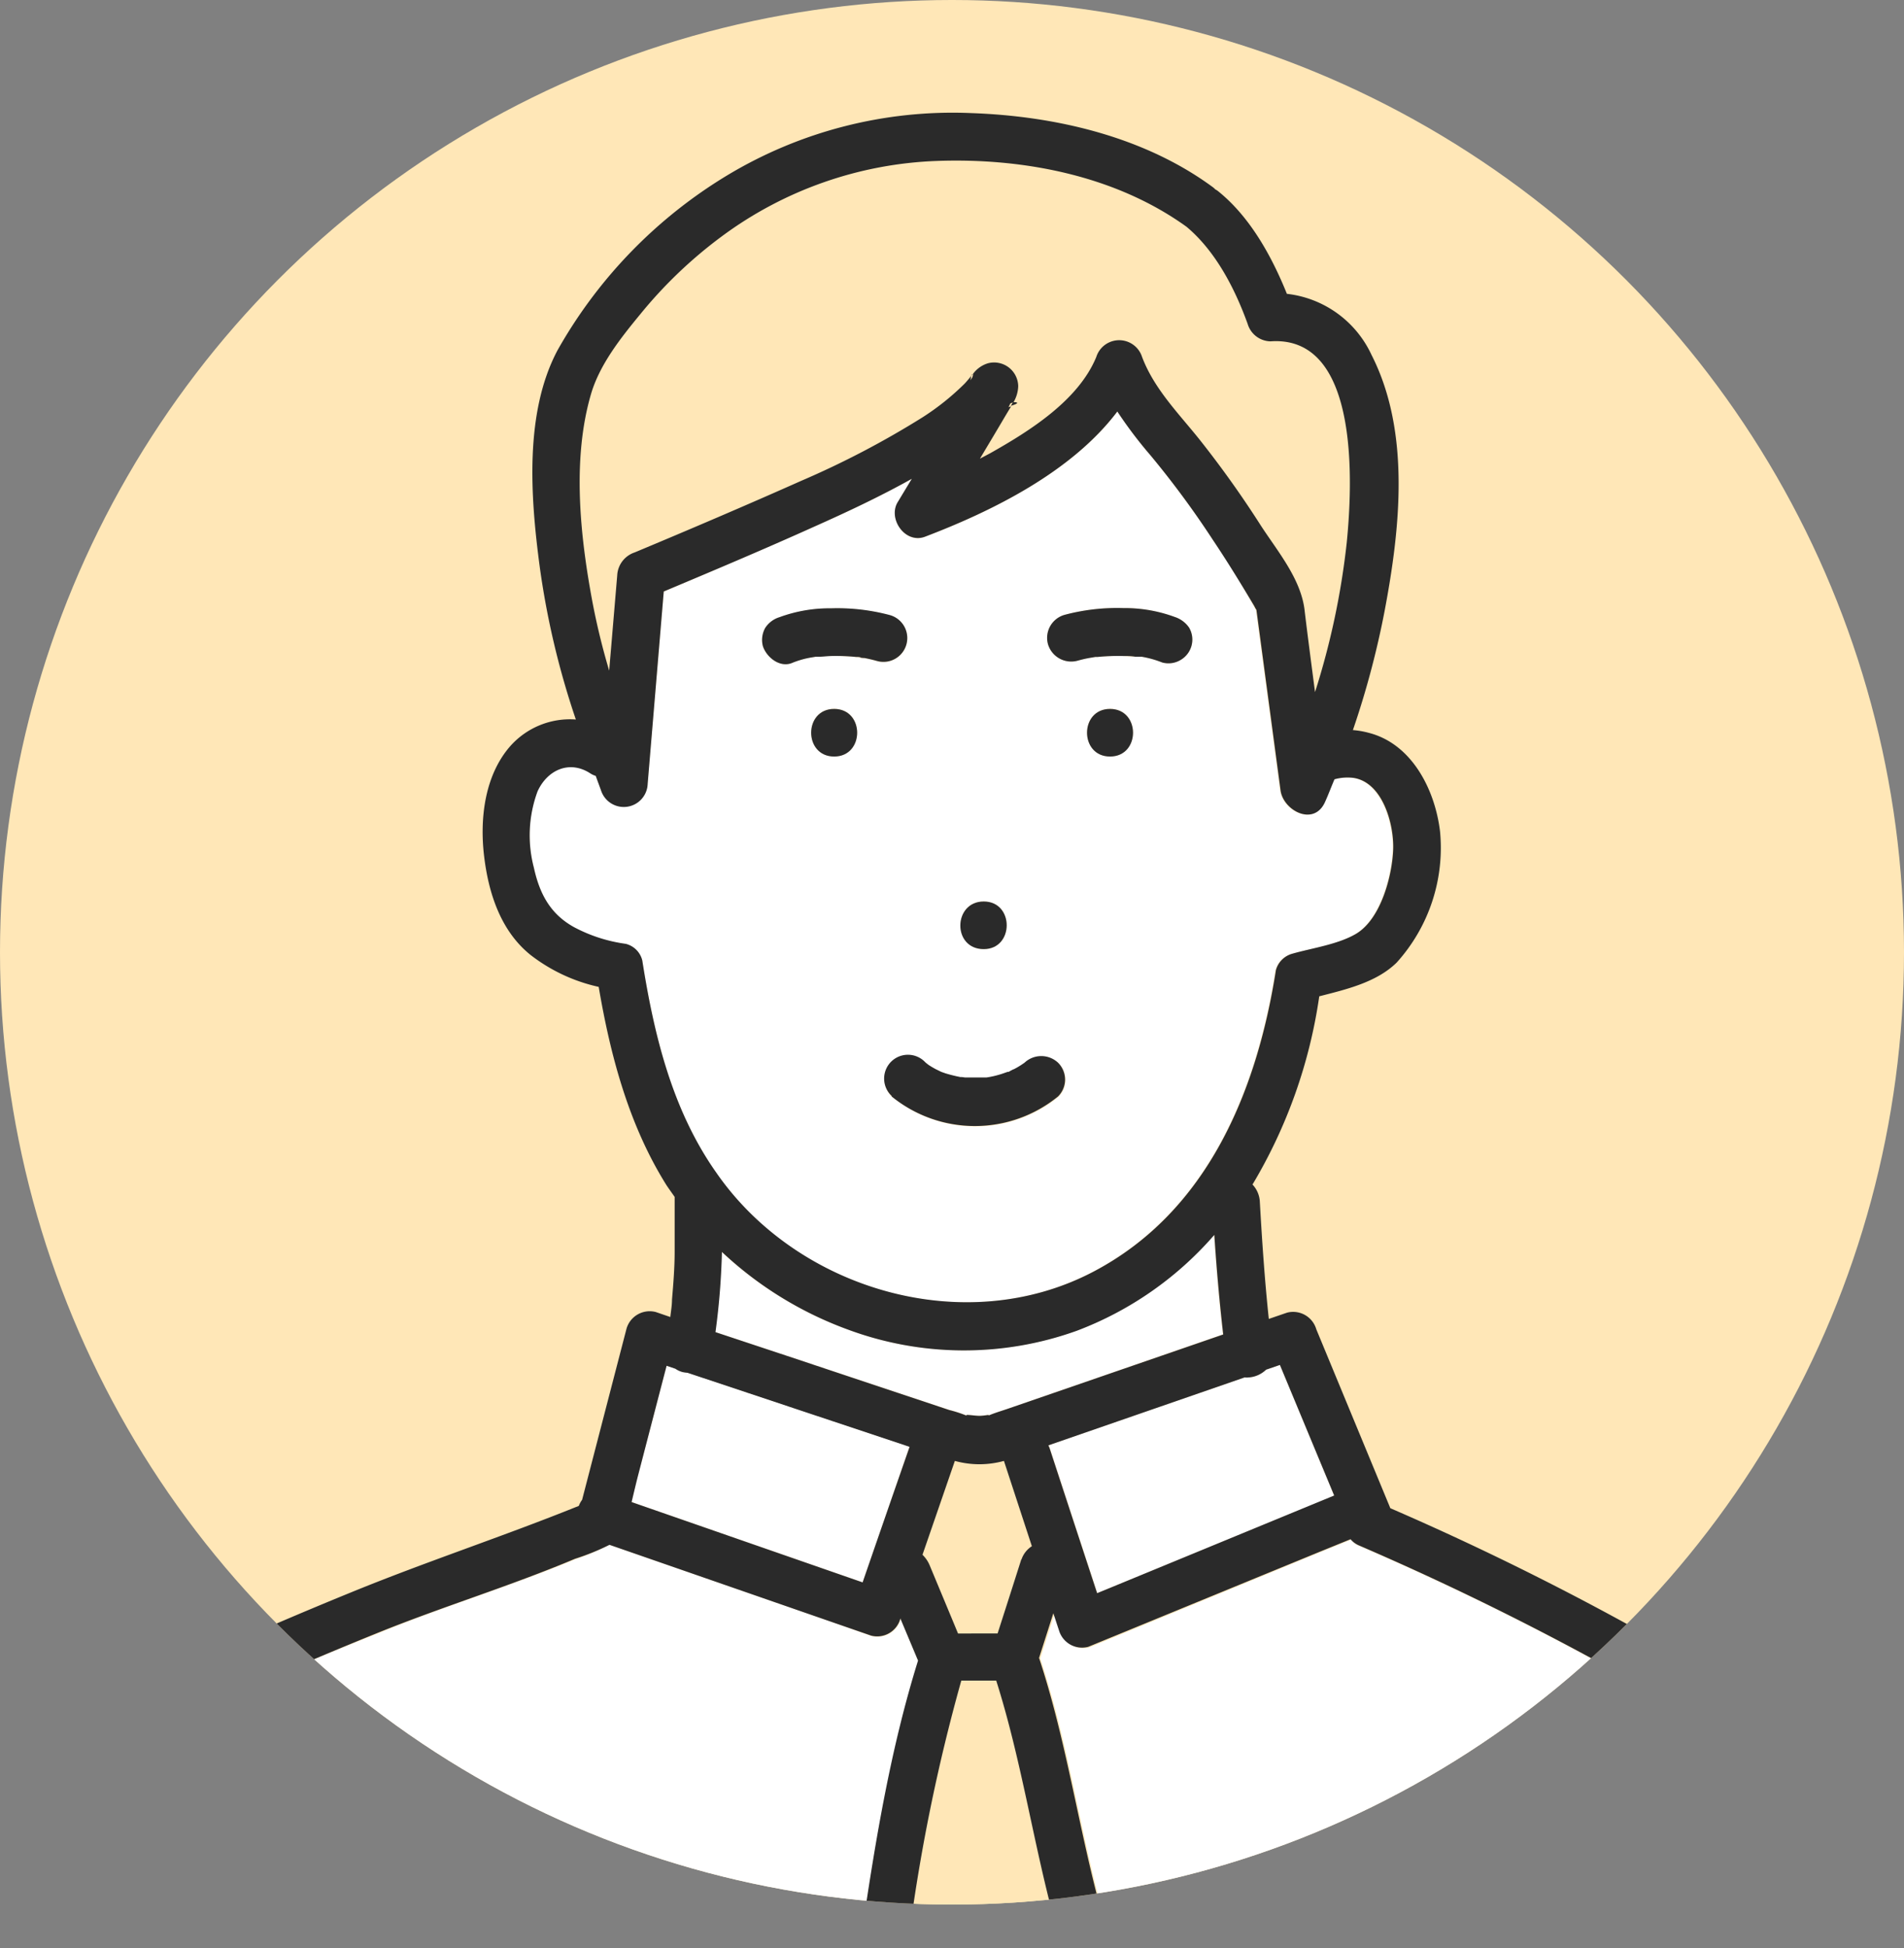
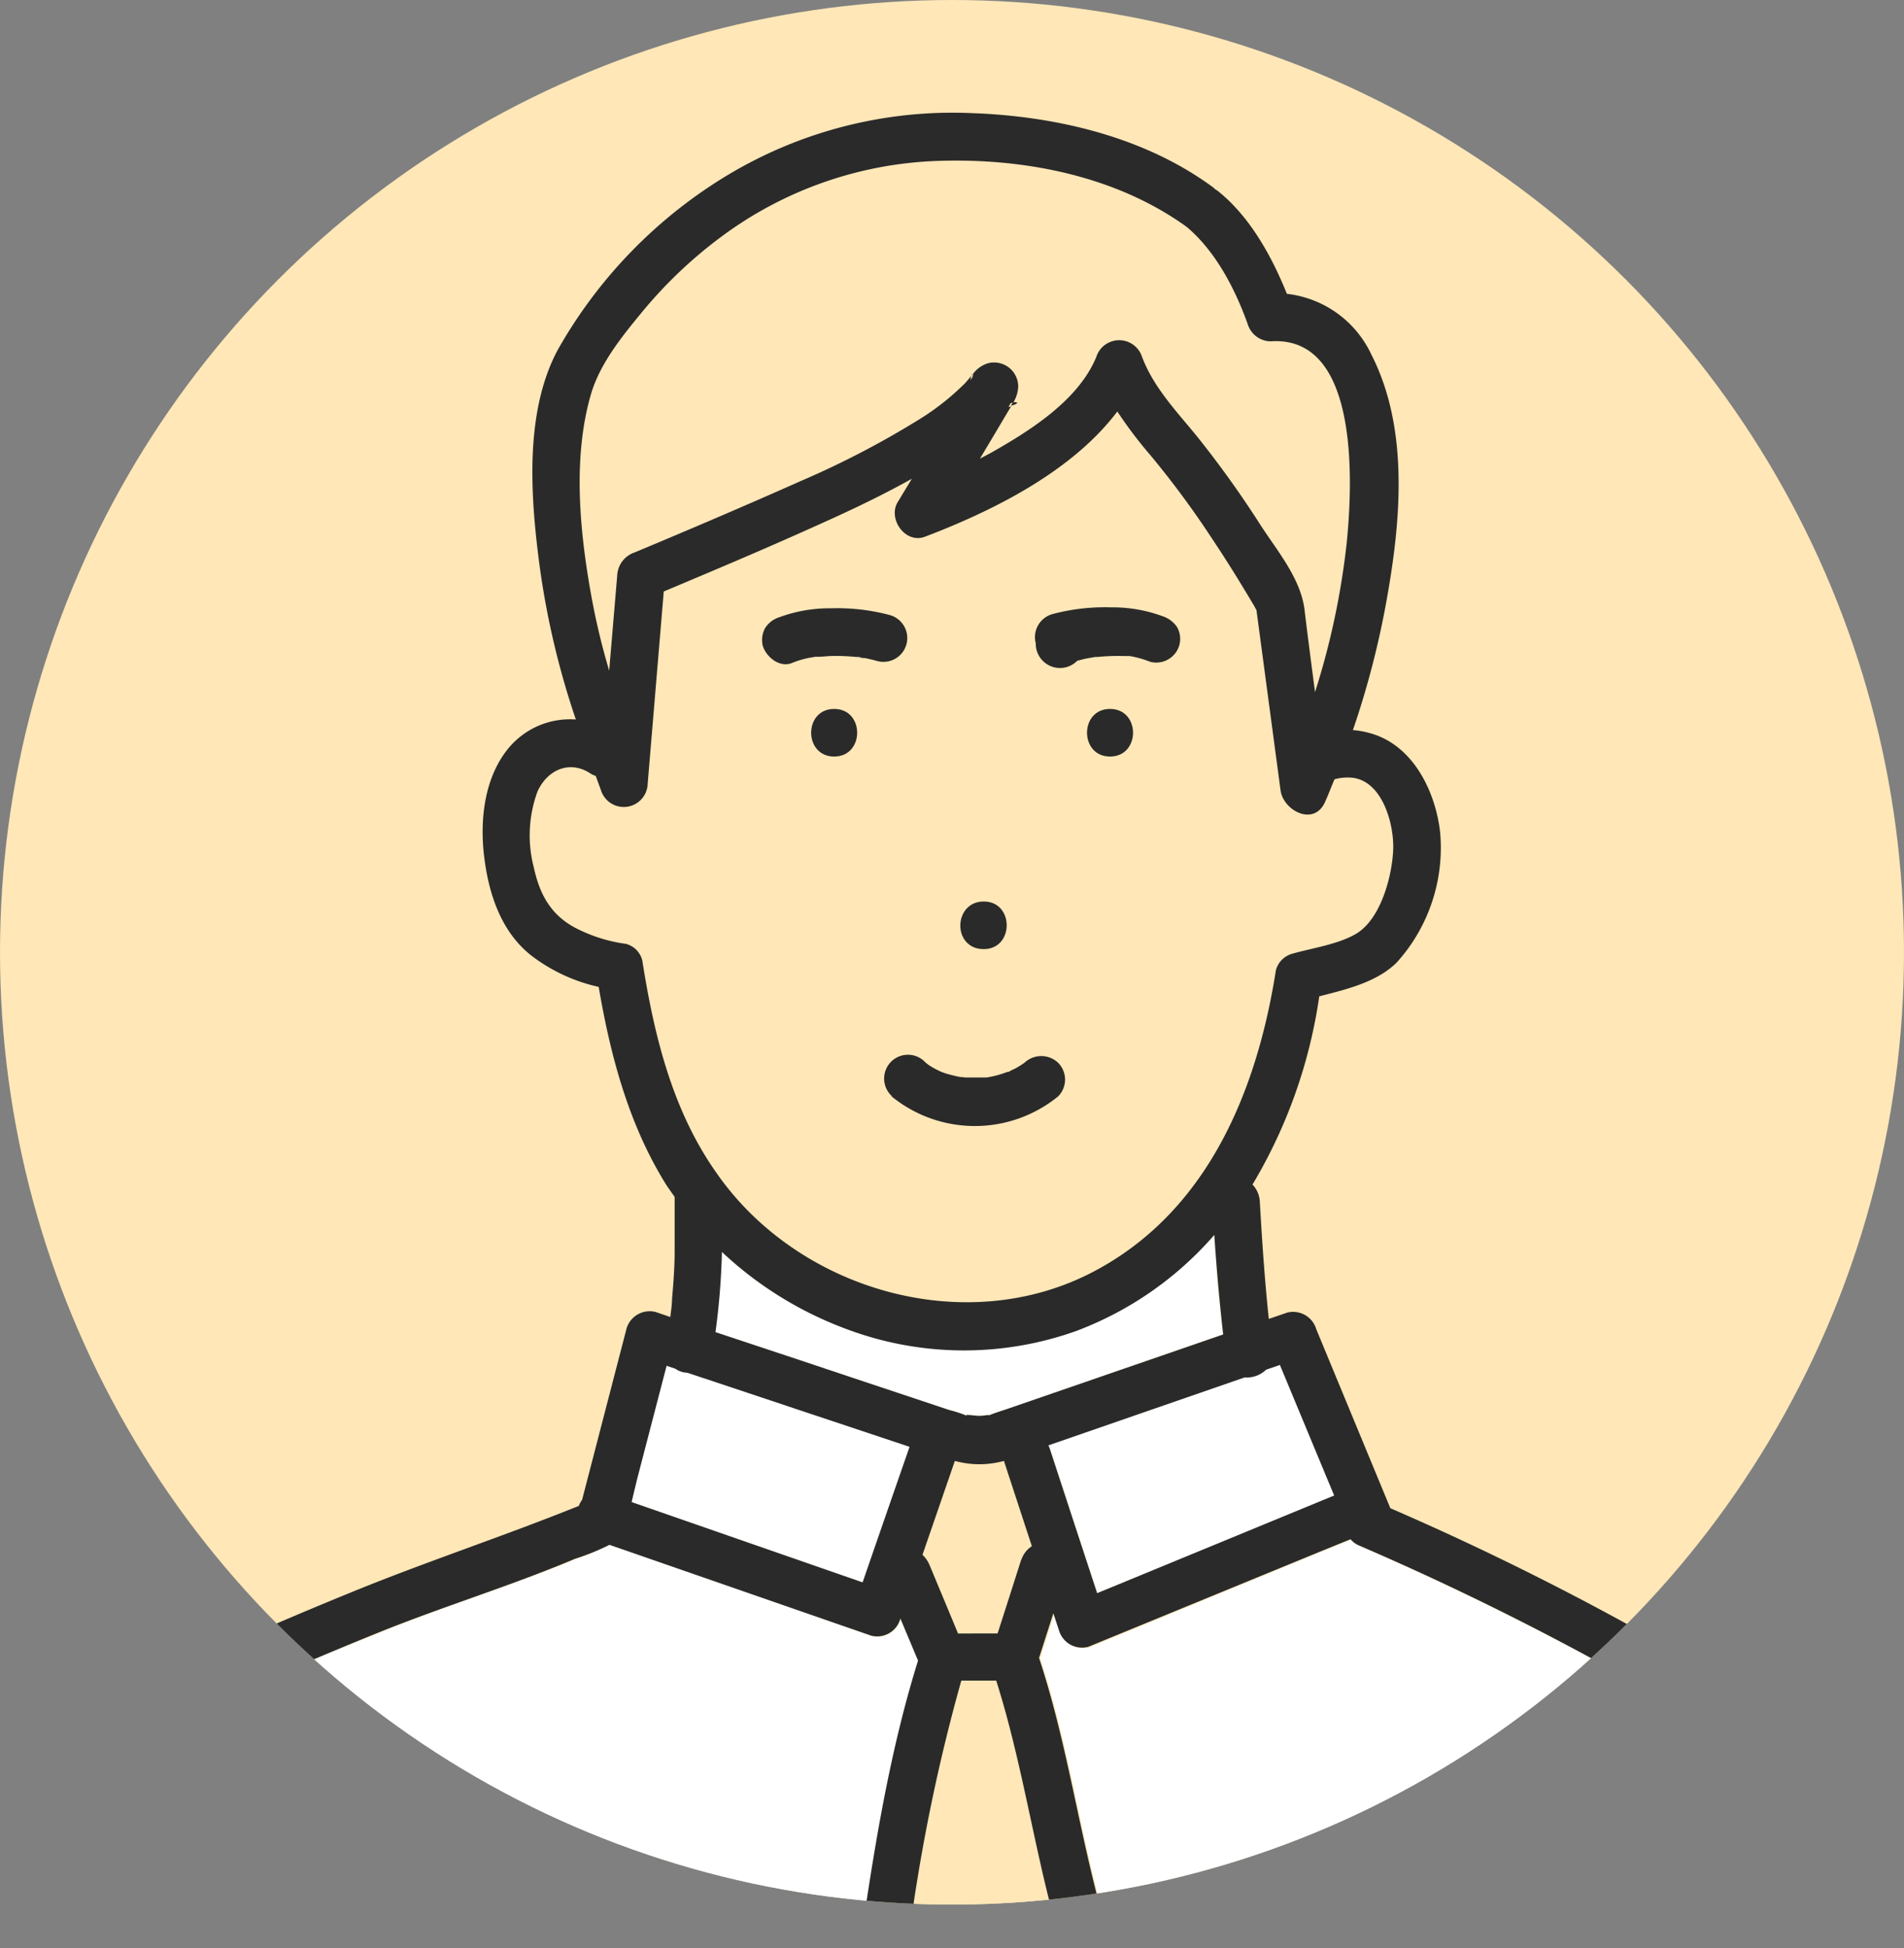
<svg xmlns="http://www.w3.org/2000/svg" viewBox="0 0 180 184.13">
  <rect x="0" y="0" width="180" height="184.13" fill="#808080" stroke="none" />
  <defs>
    <style>.cls-1{fill:none;}.cls-2{fill:#FFE7B7;}.cls-3{clip-path:url(#clip-path);}.cls-4{fill:#fff;}.cls-5{fill:#2a2a2a;}</style>
    <clipPath id="clip-path">
      <circle class="cls-1" cx="90" cy="90" r="90" />
    </clipPath>
  </defs>
  <g id="レイヤー_2" data-name="レイヤー 2">
    <g id="レイヤー_1-2" data-name="レイヤー 1">
      <circle class="cls-2" cx="90" cy="90" r="90" />
      <g class="cls-3">
        <path class="cls-2" d="M94.91,138a8.71,8.71,0,0,1-4.64,0l-3.06,8.87a3,3,0,0,1,.68,1c.89,2.14,1.79,4.29,2.68,6.44h3.76c.75-2.33,1.5-4.67,2.24-7a2.41,2.41,0,0,1,1-1.28L94.91,138Z" />
        <path class="cls-2" d="M57.62,63.36l.76-9A2.41,2.41,0,0,1,60,52.21c5.07-2.13,10.49-4.44,15.64-6.76a84.4,84.4,0,0,0,11.47-6,23.92,23.92,0,0,0,4-3.2c.21-.22.42-.48.63-.74s.12-.21.16-.18a2.74,2.74,0,0,1,1.42-1,2.28,2.28,0,0,1,2.85,2.17A3.18,3.18,0,0,1,95.77,38c.36-.07.75,0-.21.36l-.57.95c-.78,1.35-1.58,2.68-2.38,4l1-.53c3.69-2.11,8.31-5,10-9.08a2.27,2.27,0,0,1,4.33,0c1.17,3.09,3.53,5.42,5.55,7.95a97,97,0,0,1,5.69,8c1.57,2.41,3.72,5,4.11,7.87.35,2.62.7,5.23,1,7.85a72.19,72.19,0,0,0,3-14.15c.51-5.15,1.35-19.59-7.21-19A2.3,2.3,0,0,1,118,30.61c-1.2-3.33-3-6.88-5.78-9.18-6.72-4.84-15.42-6.51-23.57-6.22a36.34,36.34,0,0,0-20.42,7.17,42.54,42.54,0,0,0-7.66,7.33c-1.83,2.22-3.83,4.74-4.65,7.54-1.8,6.17-1,13.39.14,19.6A65.8,65.8,0,0,0,57.62,63.36Z" />
        <path class="cls-4" d="M119.71,129.44a2.62,2.62,0,0,1-1.64.73,1.64,1.64,0,0,1-.39,0l-8.06,2.79-10.49,3.63a2.36,2.36,0,0,1,.12.28q2.25,6.84,4.49,13.69l1.1-.45,21.29-8.75L121,129Z" />
        <path class="cls-2" d="M95.44,38.2a1,1,0,0,1-.14.26l.26-.08.21-.36C95.61,38,95.46,38.11,95.44,38.2Z" />
        <path class="cls-2" d="M81.24,62.09l-.13,0C81.21,62.11,81.56,62.12,81.24,62.09Z" />
-         <path class="cls-4" d="M103.35,120.18c10.77-5.67,15.43-17.06,17.22-28.47a2.21,2.21,0,0,1,1.57-1.57c1.91-.53,4.34-.86,6-1.87,2.35-1.4,3.43-5.5,3.52-8,.08-2.35-1-6.3-3.73-6.74a4.64,4.64,0,0,0-1.82.13c-.31.72-.58,1.46-.91,2.18-1.06,2.3-3.94.77-4.19-1.14l-2.28-17.05v0c-.11-.16-.19-.35-.28-.49C117.26,55,116,53,114.64,51a86.42,86.42,0,0,0-5.91-8,40.85,40.85,0,0,1-3.1-4.1c-4.31,5.71-11.84,9.42-18.2,11.84-1.88.71-3.5-1.74-2.54-3.31l1.31-2.17c-3,1.67-6.1,3.13-9.22,4.52-4.72,2.1-9.47,4.13-14.23,6.13L61.22,74a2.26,2.26,0,0,1-4.42.6c-.16-.44-.33-.89-.49-1.34a2,2,0,0,1-.5-.23c-2-1.26-4.08-.35-5,1.69A12,12,0,0,0,50.47,82c.55,2.46,1.51,4.4,3.79,5.65a14.54,14.54,0,0,0,4.89,1.58,2.14,2.14,0,0,1,1.57,1.57c1.11,7,2.82,14.14,7,20.07C75.39,121.93,91.2,126.58,103.35,120.18ZM78.86,71.49c-2.9,0-2.9-4.5,0-4.5S81.75,71.49,78.86,71.49Zm26.08,0c-2.9,0-2.9-4.5,0-4.5S107.83,71.49,104.94,71.49Zm-4.3-13.38a19.25,19.25,0,0,1,5.55-.64,13.68,13.68,0,0,1,4.87.84,2.64,2.64,0,0,1,1.35,1,2.23,2.23,0,0,1-.81,3.07,2.23,2.23,0,0,1-1.73.23,9.78,9.78,0,0,0-1.92-.54l-.22,0-.39,0c-.38,0-.77-.06-1.15-.07a20,20,0,0,0-2.45.09l-.2,0-.59.1c-.38.07-.75.16-1.11.26a2.29,2.29,0,0,1-2.77-1.58A2.26,2.26,0,0,1,100.64,58.11ZM93,85.2c2.9,0,2.89,4.5,0,4.5S90.05,85.2,93,85.2Zm-5.48,15.24.13.11.18.14c.22.14.45.28.68.4.06,0,.51.23.51.25l.43.15a14.15,14.15,0,0,0,1.59.38c-.48-.1.16,0,.22,0,.28,0,.55,0,.83,0s.58,0,.86,0l.36,0a8.79,8.79,0,0,0,1.59-.39l.4-.14.11,0s.42-.21.48-.25a7.76,7.76,0,0,0,.69-.4l.31-.21h0a2.32,2.32,0,0,1,3.18,0,2.25,2.25,0,0,1,0,3.18,12.46,12.46,0,0,1-15.74,0,2.25,2.25,0,1,1,3.18-3.18ZM72.35,59.35a2.47,2.47,0,0,1,1.34-1,13.69,13.69,0,0,1,4.88-.84,19.25,19.25,0,0,1,5.55.64,2.25,2.25,0,0,1-1.2,4.34c-.39-.11-.78-.2-1.18-.28a2.25,2.25,0,0,1-.64-.1H81A18.94,18.94,0,0,0,78.57,62c-.41,0-.82,0-1.22.07l-.26,0-.35.06a8.48,8.48,0,0,0-1.85.52c-1.16.49-2.43-.53-2.77-1.57A2.32,2.32,0,0,1,72.35,59.35Z" />
        <path class="cls-4" d="M89.76,133.25a12.22,12.22,0,0,1,1.68.55c-.35-.15.78,0,1.16,0s1.06-.14.85-.05l.08,0c.59-.25,1.23-.43,1.83-.64l20.25-7c-.36-3.12-.63-6.26-.84-9.41a32.37,32.37,0,0,1-13,9.06,31.56,31.56,0,0,1-21.74-.15,34.83,34.83,0,0,1-11.81-7.3,68.33,68.33,0,0,1-.61,7.58l6.78,2.25Z" />
        <path class="cls-4" d="M60.66,142.29l20.89,7.26q2.22-6.41,4.43-12.83l-21-7a3.32,3.32,0,0,1-.44-.06,2.13,2.13,0,0,1-.7-.32l-.83-.28q-1.35,5.21-2.71,10.41c-.21.82-.4,1.64-.6,2.47Z" />
        <path class="cls-2" d="M91.73,36a1,1,0,0,1,.14-.25c.13-.17.13-.32.09-.37l-.16.18A1.74,1.74,0,0,0,91.73,36Z" />
        <path class="cls-4" d="M81.57,182.28c1.26-8.48,2.69-17.09,5.25-25.29l-1.68-4,0,.06a2.27,2.27,0,0,1-2.76,1.57L79,153.42,57.62,146a22.79,22.79,0,0,1-3.23,1.37c-6.12,2.54-12.5,4.47-18.65,7Q30.35,156.5,25,158.83a38.79,38.79,0,0,0-8.24,4.39c-6.45,4.93-10.46,12.48-12.35,20.26a2.4,2.4,0,0,1-.27.65H81.93A2.71,2.71,0,0,1,81.57,182.28Z" />
        <path class="cls-2" d="M99.7,181.38c-2-7.47-3.11-15.12-5.45-22.5H91a171.43,171.43,0,0,0-5,24.6,1.63,1.63,0,0,1-.27.65h17.7l-.3-1.52A2.18,2.18,0,0,1,99.7,181.38Z" />
        <path class="cls-4" d="M179.2,181.79a2,2,0,0,1-3.37-.46c-2-4-3.93-8.12-6.65-11.71-3.46-4.55-8.81-7.23-13.67-10.05a271.57,271.57,0,0,0-27-13.46,2.09,2.09,0,0,1-.8-.59l-3,1.22L103,155.69a2.27,2.27,0,0,1-2.77-1.57c-.18-.53-.35-1.07-.53-1.6l-1.35,4.22c2.54,7.67,3.66,15.65,5.74,23.44a2.07,2.07,0,0,1-1,2.43l.3,1.52H180C179.73,183.35,179.49,182.56,179.2,181.79Z" />
        <path class="cls-5" d="M95.77,38l-.21.36C96.52,38.07,96.13,38,95.77,38Z" />
        <path class="cls-5" d="M91.8,35.52l.16-.18S91.86,35.36,91.8,35.52Z" />
        <path class="cls-5" d="M78.86,67c-2.9,0-2.9,4.5,0,4.5S81.76,67,78.86,67Z" />
        <path class="cls-5" d="M93,89.7c2.89,0,2.9-4.5,0-4.5S90,89.7,93,89.7Z" />
        <path class="cls-5" d="M84.29,103.62a12.46,12.46,0,0,0,15.74,0,2.25,2.25,0,0,0,0-3.18,2.32,2.32,0,0,0-3.18,0h0l-.31.21a7.76,7.76,0,0,1-.69.4c-.06,0-.52.26-.48.25l-.11,0-.4.14a8.79,8.79,0,0,1-1.59.39l-.36,0c-.28,0-.57,0-.86,0s-.55,0-.83,0c-.06,0-.7-.12-.22,0a14.15,14.15,0,0,1-1.59-.38l-.43-.15s-.45-.22-.51-.25c-.23-.12-.46-.26-.68-.4l-.18-.14-.13-.11a2.25,2.25,0,1,0-3.18,3.18Z" />
        <path class="cls-5" d="M104.94,67c-2.9,0-2.9,4.5,0,4.5S107.84,67,104.94,67Z" />
-         <path class="cls-5" d="M101.84,62.45c.36-.1.73-.19,1.11-.26l.59-.1.2,0a20,20,0,0,1,2.45-.09c.38,0,.77,0,1.15.07l.39,0,.22,0a9.78,9.78,0,0,1,1.92.54,2.23,2.23,0,0,0,1.73-.23,2.23,2.23,0,0,0,.81-3.07,2.64,2.64,0,0,0-1.35-1,13.68,13.68,0,0,0-4.87-.84,19.25,19.25,0,0,0-5.55.64,2.26,2.26,0,0,0-1.57,2.76A2.29,2.29,0,0,0,101.84,62.45Z" />
+         <path class="cls-5" d="M101.84,62.45c.36-.1.73-.19,1.11-.26l.59-.1.2,0a20,20,0,0,1,2.45-.09l.39,0,.22,0a9.78,9.78,0,0,1,1.92.54,2.23,2.23,0,0,0,1.73-.23,2.23,2.23,0,0,0,.81-3.07,2.64,2.64,0,0,0-1.35-1,13.68,13.68,0,0,0-4.87-.84,19.25,19.25,0,0,0-5.55.64,2.26,2.26,0,0,0-1.57,2.76A2.29,2.29,0,0,0,101.84,62.45Z" />
        <path class="cls-5" d="M74.89,62.65a8.48,8.48,0,0,1,1.85-.52l.35-.06.26,0c.4,0,.81-.06,1.22-.07a18.94,18.94,0,0,1,2.38.09h.15a2.25,2.25,0,0,0,.64.1c.4.08.79.17,1.18.28a2.25,2.25,0,0,0,1.2-4.34,19.25,19.25,0,0,0-5.55-.64,13.69,13.69,0,0,0-4.88.84,2.47,2.47,0,0,0-1.34,1,2.32,2.32,0,0,0-.23,1.73C72.46,62.12,73.73,63.14,74.89,62.65Zm6.22-.58.13,0C81.56,62.12,81.21,62.11,81.11,62.07Z" />
        <path class="cls-5" d="M179.71,179.06a73.82,73.82,0,0,0-7-12.14c-3.61-4.73-8.71-7.56-13.76-10.54a268,268,0,0,0-27.51-13.84s0,0,0,0l-7-16.91a2.28,2.28,0,0,0-2.77-1.57l-1.72.59c-.39-3.69-.64-7.4-.85-11.1a2.55,2.55,0,0,0-.7-1.61l.05-.06a48,48,0,0,0,6.27-17.72c2.59-.66,5.43-1.33,7.32-3.19a16.17,16.17,0,0,0,4.1-12.37c-.46-3.91-2.63-8.29-6.74-9.34A8.13,8.13,0,0,0,127.9,69a82.82,82.82,0,0,0,3-11.27c1.46-7.71,2.48-16.9-1.24-24.19a10.06,10.06,0,0,0-8-5.77c-1.46-3.62-3.53-7.33-6.54-9.73a1.42,1.42,0,0,0-.23-.14,1.55,1.55,0,0,0-.23-.21c-6.48-4.77-14.86-6.72-22.8-7a41.3,41.3,0,0,0-23.14,5.9,45.25,45.25,0,0,0-16,16.49C49.56,39,50.16,47,51,53.38A77.44,77.44,0,0,0,54.44,68a7.55,7.55,0,0,0-6.23,2.55c-2.39,2.76-2.86,6.8-2.45,10.31s1.56,7.13,4.42,9.41a16.22,16.22,0,0,0,6.42,3C57.71,99.79,59.45,106.33,63,112c.25.38.52.74.78,1.12,0,.06,0,.11,0,.17,0,1.67,0,3.33,0,5,0,1.51-.12,3-.25,4.53,0,.55-.1,1.1-.16,1.65L62,124a2.28,2.28,0,0,0-2.77,1.57l-4.2,16.18a2.24,2.24,0,0,0-.31.57c-7.13,2.88-14.44,5.27-21.57,8.19q-6.84,2.79-13.59,5.82a30.82,30.82,0,0,0-11,8.63A43.26,43.26,0,0,0,.1,182.28a2.13,2.13,0,0,0,.36,1.85H4.17a2.4,2.4,0,0,0,.27-.65c1.89-7.78,5.9-15.33,12.35-20.26A38.79,38.79,0,0,1,25,158.83q5.32-2.33,10.71-4.51c6.15-2.49,12.53-4.42,18.65-7A22.79,22.79,0,0,0,57.62,146L79,153.42l3.35,1.16A2.27,2.27,0,0,0,85.11,153l0-.06,1.68,4c-2.56,8.2-4,16.81-5.25,25.29a2.71,2.71,0,0,0,.36,1.85h3.71a1.63,1.63,0,0,0,.27-.65,171.43,171.43,0,0,1,5-24.6h3.3c2.34,7.38,3.45,15,5.45,22.5a2.18,2.18,0,0,0,3.34,1.23l-.87-4.33.87,4.33a2.07,2.07,0,0,0,1-2.43c-2.08-7.79-3.2-15.77-5.74-23.44l1.35-4.22c.18.53.35,1.07.53,1.6a2.27,2.27,0,0,0,2.77,1.57l21.8-8.95,3-1.22a2.09,2.09,0,0,0,.8.59,271.57,271.57,0,0,1,27,13.46c4.86,2.82,10.21,5.5,13.67,10.05,2.72,3.59,4.65,7.7,6.65,11.71a2,2,0,0,0,3.37.46,10.45,10.45,0,0,0-2.31-3.77,10.45,10.45,0,0,1,2.31,3.77A2.23,2.23,0,0,0,179.71,179.06ZM55.87,37.25c.82-2.8,2.82-5.32,4.65-7.54a42.54,42.54,0,0,1,7.66-7.33A36.34,36.34,0,0,1,88.6,15.21c8.15-.29,16.85,1.38,23.57,6.22,2.75,2.3,4.58,5.85,5.78,9.18a2.3,2.3,0,0,0,2.16,1.65c8.56-.61,7.72,13.83,7.21,19a72.19,72.19,0,0,1-3,14.15c-.34-2.62-.69-5.23-1-7.85-.39-2.91-2.54-5.46-4.11-7.87a97,97,0,0,0-5.69-8c-2-2.53-4.38-4.86-5.55-7.95a2.27,2.27,0,0,0-4.33,0c-1.7,4.12-6.32,7-10,9.08l-1,.53c.8-1.34,1.6-2.67,2.38-4l.57-.95-.26.08a1,1,0,0,0,.14-.26c0-.09.17-.16.33-.18a3.18,3.18,0,0,0,.46-1.54,2.28,2.28,0,0,0-2.85-2.17,2.74,2.74,0,0,0-1.42,1s0,.2-.09.37a1,1,0,0,0-.14.25,1.74,1.74,0,0,1,.07-.44c-.21.26-.42.52-.63.74a23.92,23.92,0,0,1-4,3.2,84.4,84.4,0,0,1-11.47,6C70.52,47.77,65.1,50.08,60,52.21a2.41,2.41,0,0,0-1.65,2.17l-.76,9A65.8,65.8,0,0,1,56,56.85C54.84,50.64,54.07,43.42,55.87,37.25Zm4.85,53.52a2.14,2.14,0,0,0-1.57-1.57,14.54,14.54,0,0,1-4.89-1.58C52,86.37,51,84.43,50.47,82a12,12,0,0,1,.35-7.21c.91-2,3-3,5-1.69a2,2,0,0,0,.5.23c.16.45.33.9.49,1.34a2.26,2.26,0,0,0,4.42-.6L62.75,55.9c4.76-2,9.51-4,14.23-6.13,3.12-1.39,6.23-2.85,9.22-4.52l-1.31,2.17c-1,1.57.66,4,2.54,3.31,6.36-2.42,13.89-6.13,18.2-11.84a40.85,40.85,0,0,0,3.1,4.1,86.42,86.42,0,0,1,5.91,8c1.34,2,2.62,4.08,3.86,6.16.09.14.17.33.28.49v0l2.28,17.05c.25,1.91,3.13,3.44,4.19,1.14.33-.72.6-1.46.91-2.18a4.64,4.64,0,0,1,1.82-.13c2.75.44,3.81,4.39,3.73,6.74-.09,2.52-1.17,6.62-3.52,8-1.71,1-4.14,1.34-6,1.87a2.21,2.21,0,0,0-1.57,1.57c-1.79,11.41-6.45,22.8-17.22,28.47-12.15,6.4-28,1.75-35.68-9.34C63.54,104.91,61.83,97.81,60.72,90.77Zm20.83,58.78-20.89-7.26-.95-.33c.2-.83.39-1.65.6-2.47q1.35-5.2,2.71-10.41l.83.28a2.13,2.13,0,0,0,.7.32,3.32,3.32,0,0,0,.44.06l21,7Q83.76,143.14,81.55,149.55Zm15-2.17c-.74,2.33-1.49,4.67-2.24,7H90.57c-.89-2.15-1.79-4.3-2.68-6.44a3,3,0,0,0-.68-1l3.06-8.87a8.71,8.71,0,0,0,4.64,0v0l2.64,8.06A2.41,2.41,0,0,0,96.57,147.38Zm-1.21-14.26c-.6.21-1.24.39-1.83.64l-.08,0c.21-.09-.39.05-.85.05s-1.51-.19-1.16,0a12.22,12.22,0,0,0-1.68-.55l-15.32-5.11-6.78-2.25a68.33,68.33,0,0,0,.61-7.58,34.83,34.83,0,0,0,11.81,7.3,31.56,31.56,0,0,0,21.74.15,32.37,32.37,0,0,0,13-9.06c.21,3.15.48,6.29.84,9.41Zm9.48,17-1.1.45q-2.25-6.85-4.49-13.69a2.36,2.36,0,0,0-.12-.28l10.49-3.63,8.06-2.79a1.64,1.64,0,0,0,.39,0,2.62,2.62,0,0,0,1.64-.73L121,129l5.13,12.34Z" />
      </g>
    </g>
  </g>
</svg>